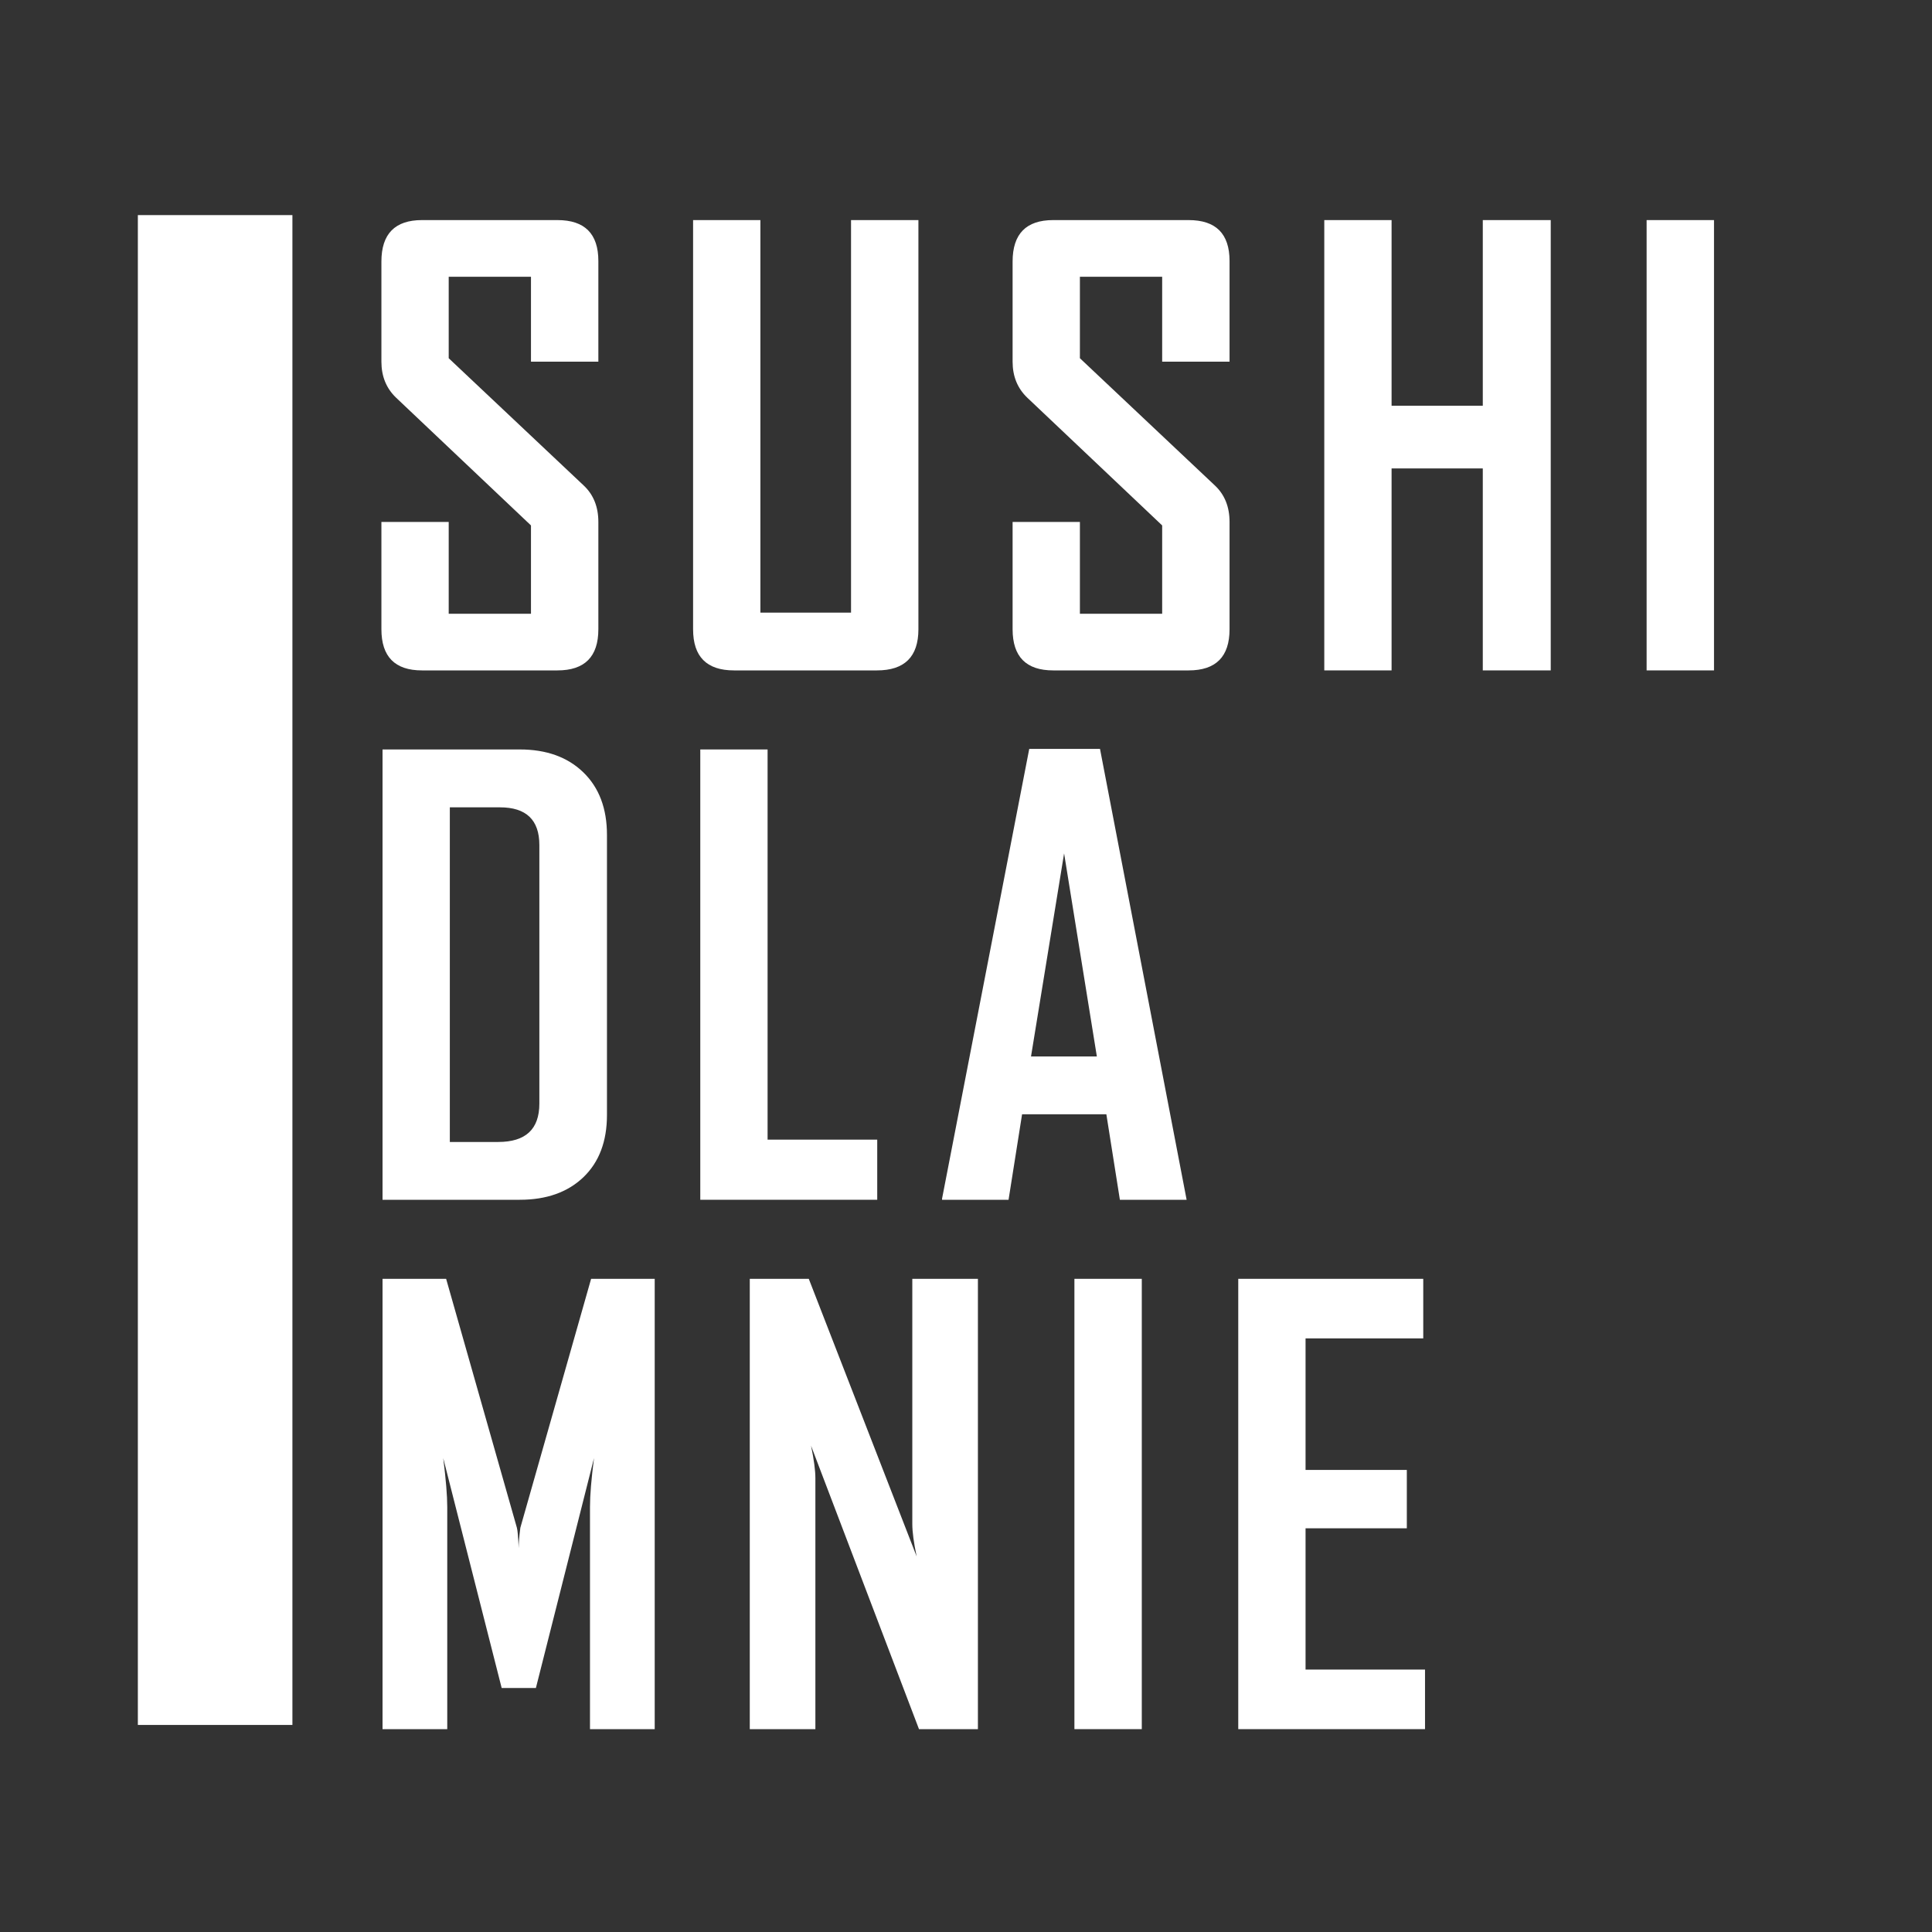
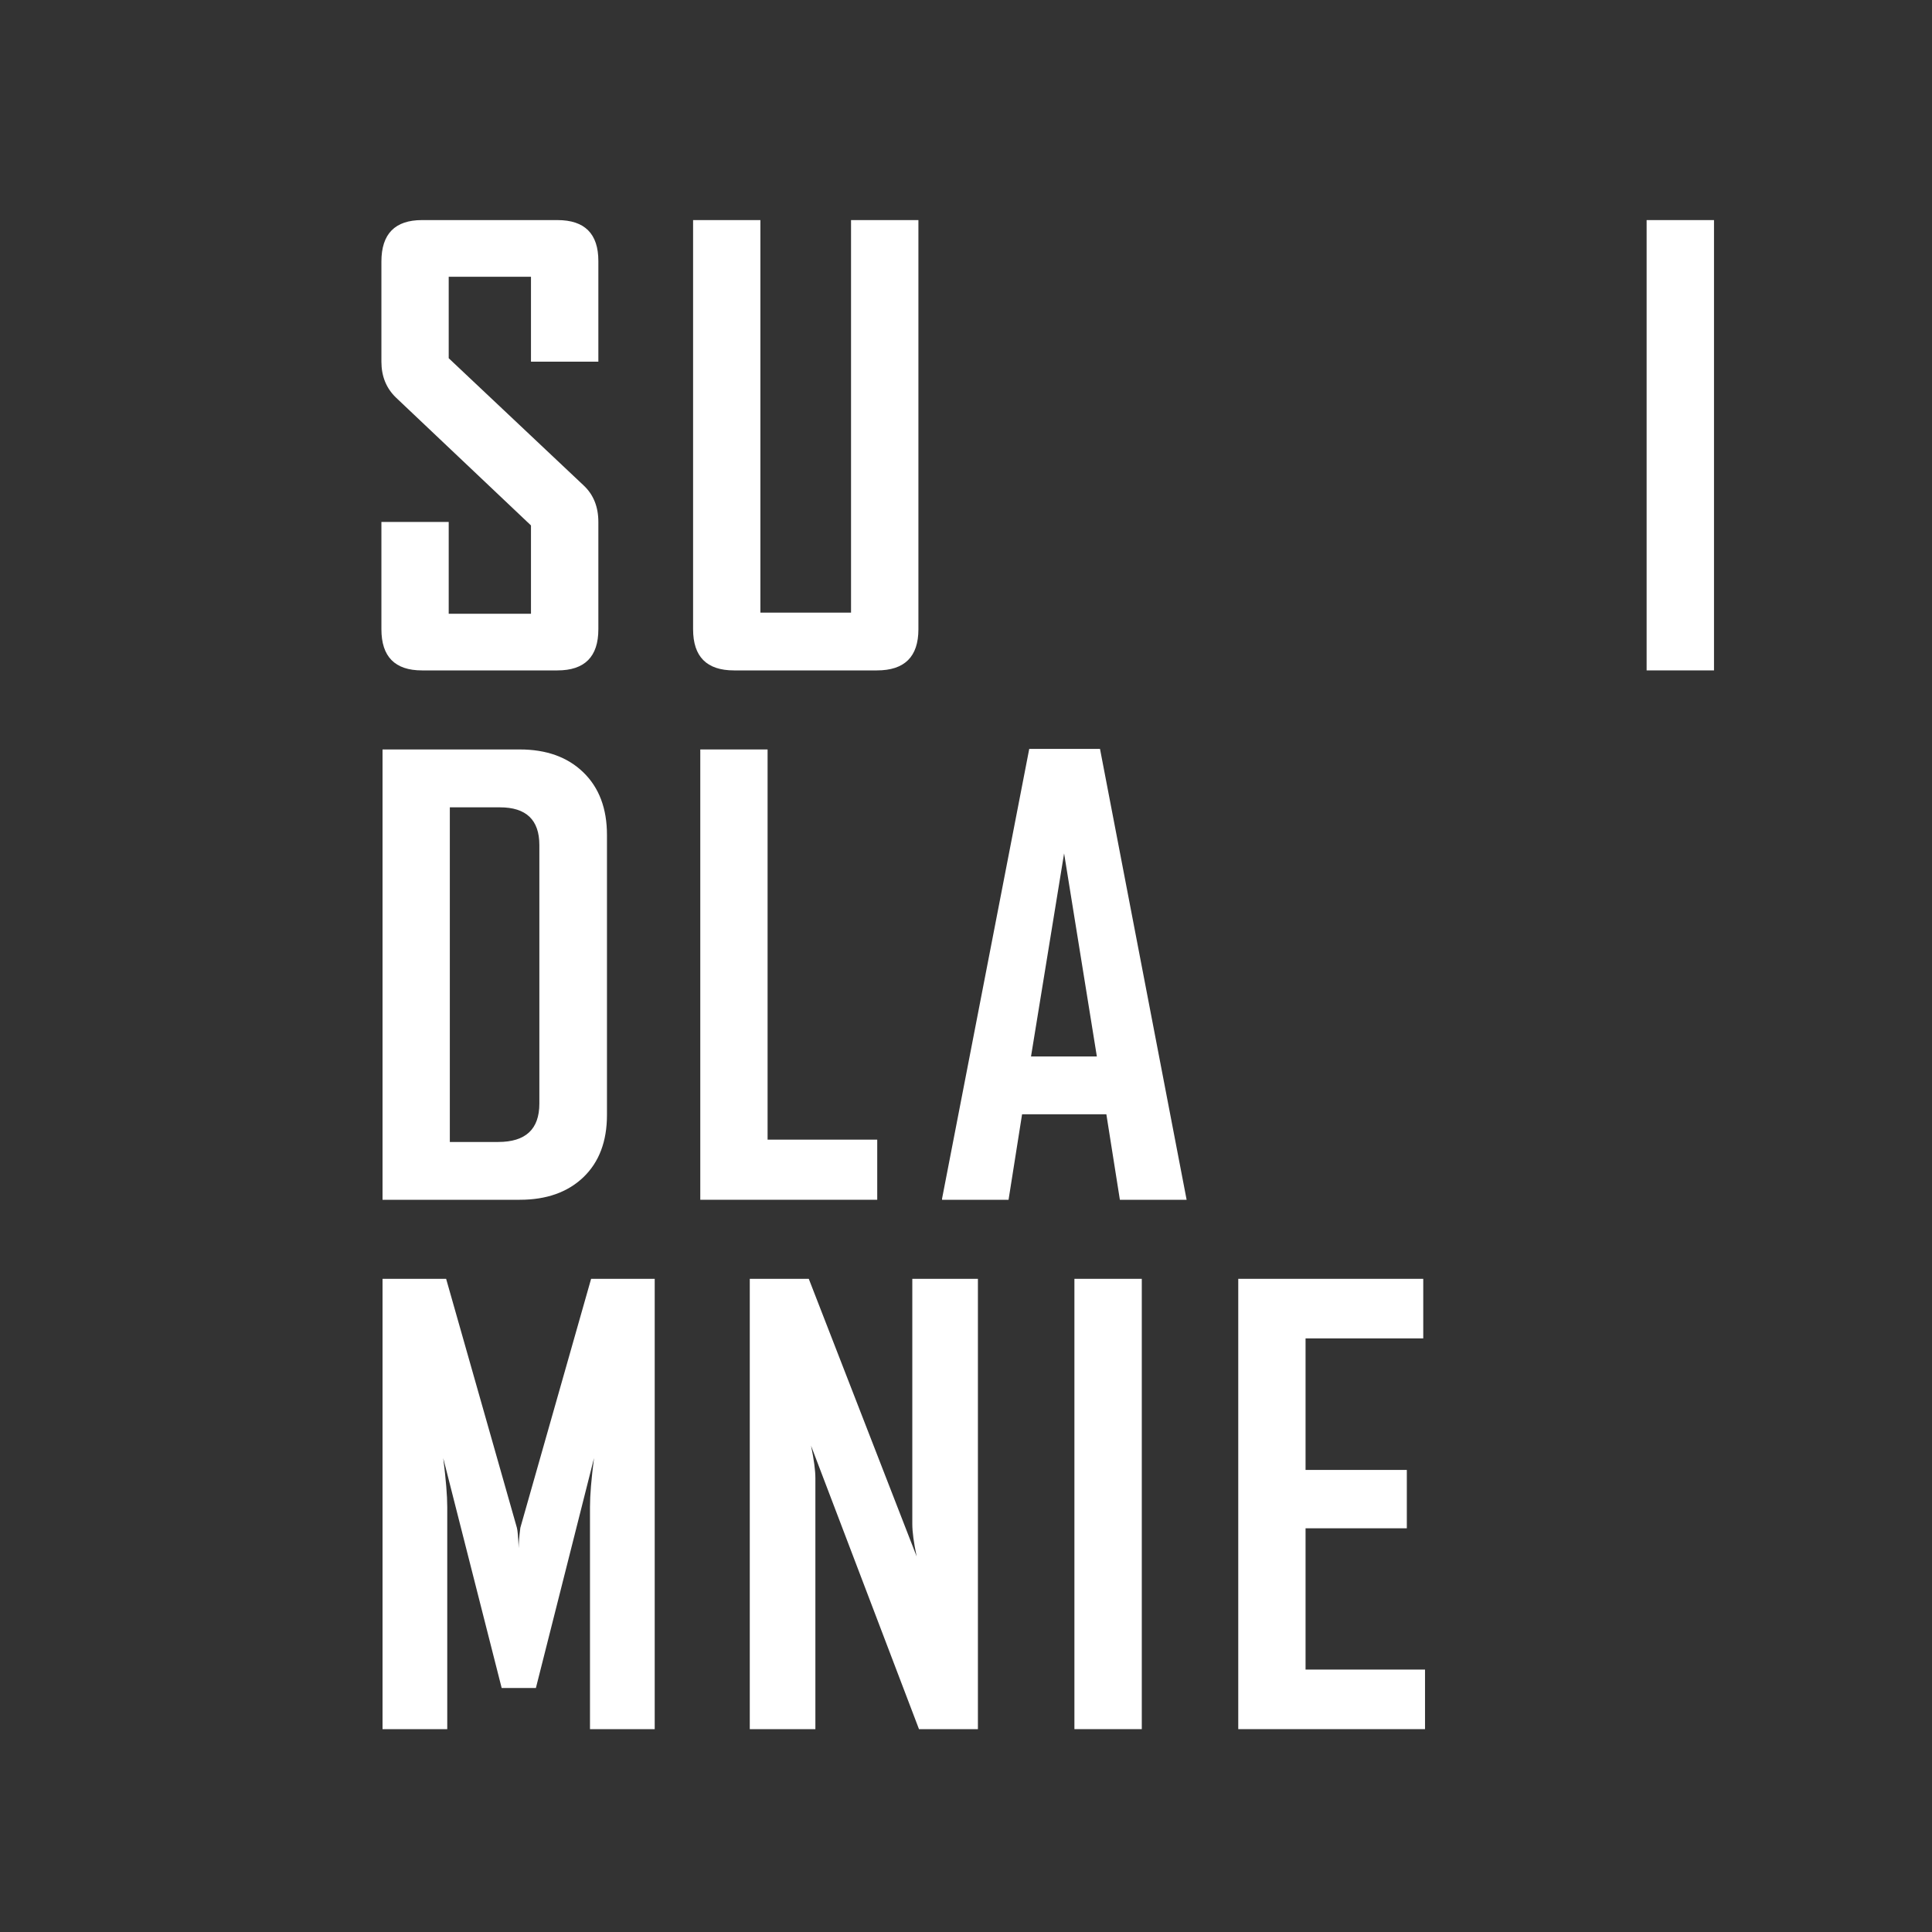
<svg xmlns="http://www.w3.org/2000/svg" width="500" zoomAndPan="magnify" viewBox="0 0 375 375" height="500" preserveAspectRatio="xMidYMid meet" version="1.0">
  <rect x="0" y="0" width="375" height="375" fill="#333333" stroke="none" />
  <defs>
    <g />
  </defs>
  <g fill="#ffffff" fill-opacity="1">
    <g transform="translate(69, 130.125)">
      <g>
        <path d="M 47.141 -7.984 C 47.141 -2.66 44.492 0 39.203 0 L 12.906 0 C 7.656 0 5.031 -2.66 5.031 -7.984 L 5.031 -28.812 L 18.094 -28.812 L 18.094 -11 L 34.062 -11 L 34.062 -28.141 L 7.875 -52.938 C 5.977 -54.758 5.031 -57.086 5.031 -59.922 L 5.031 -79.359 C 5.031 -84.723 7.656 -87.406 12.906 -87.406 L 39.203 -87.406 C 44.492 -87.406 47.141 -84.758 47.141 -79.469 L 47.141 -59.922 L 34.062 -59.922 L 34.062 -76.406 L 18.094 -76.406 L 18.094 -60.594 L 44.281 -35.906 C 46.188 -34.125 47.141 -31.758 47.141 -28.812 Z M 47.141 -7.984 " />
      </g>
    </g>
  </g>
  <g fill="#ffffff" fill-opacity="1">
    <g transform="translate(129.279, 130.125)">
      <g>
        <path d="M 48.984 -7.984 C 48.984 -2.66 46.301 0 40.938 0 L 13.188 0 C 7.895 0 5.25 -2.66 5.25 -7.984 L 5.25 -87.406 L 18.312 -87.406 L 18.312 -11.219 L 35.906 -11.219 L 35.906 -87.406 L 48.984 -87.406 Z M 48.984 -7.984 " />
      </g>
    </g>
  </g>
  <g fill="#ffffff" fill-opacity="1">
    <g transform="translate(191.514, 130.125)">
      <g>
-         <path d="M 47.141 -7.984 C 47.141 -2.66 44.492 0 39.203 0 L 12.906 0 C 7.656 0 5.031 -2.66 5.031 -7.984 L 5.031 -28.812 L 18.094 -28.812 L 18.094 -11 L 34.062 -11 L 34.062 -28.141 L 7.875 -52.938 C 5.977 -54.758 5.031 -57.086 5.031 -59.922 L 5.031 -79.359 C 5.031 -84.723 7.656 -87.406 12.906 -87.406 L 39.203 -87.406 C 44.492 -87.406 47.141 -84.758 47.141 -79.469 L 47.141 -59.922 L 34.062 -59.922 L 34.062 -76.406 L 18.094 -76.406 L 18.094 -60.594 L 44.281 -35.906 C 46.188 -34.125 47.141 -31.758 47.141 -28.812 Z M 47.141 -7.984 " />
-       </g>
+         </g>
    </g>
  </g>
  <g fill="#ffffff" fill-opacity="1">
    <g transform="translate(251.793, 130.125)">
      <g>
-         <path d="M 49.203 0 L 36.016 0 L 36.016 -39.203 L 18.312 -39.203 L 18.312 0 L 5.25 0 L 5.25 -87.406 L 18.312 -87.406 L 18.312 -51.375 L 36.016 -51.375 L 36.016 -87.406 L 49.203 -87.406 Z M 49.203 0 " />
-       </g>
+         </g>
    </g>
  </g>
  <g fill="#ffffff" fill-opacity="1">
    <g transform="translate(314.139, 130.125)">
      <g>
        <path d="M 18.547 0 L 5.469 0 L 5.469 -87.406 L 18.547 -87.406 Z M 18.547 0 " />
      </g>
    </g>
  </g>
  <g fill="#ffffff" fill-opacity="1">
    <g transform="translate(69, 232.875)">
      <g>
        <path d="M 48.812 -16.469 C 48.812 -11.332 47.285 -7.301 44.234 -4.375 C 41.18 -1.457 37.066 0 31.891 0 L 5.25 0 L 5.25 -87.406 L 31.891 -87.406 C 37.066 -87.406 41.18 -85.922 44.234 -82.953 C 47.285 -79.992 48.812 -75.945 48.812 -70.812 Z M 35.688 -18.656 L 35.688 -68.859 C 35.688 -73.734 33.133 -76.172 28.031 -76.172 L 18.312 -76.172 L 18.312 -11.219 L 27.703 -11.219 C 33.023 -11.219 35.688 -13.695 35.688 -18.656 Z M 35.688 -18.656 " />
      </g>
    </g>
  </g>
  <g fill="#ffffff" fill-opacity="1">
    <g transform="translate(130.676, 232.875)">
      <g>
        <path d="M 39.594 0 L 5.25 0 L 5.25 -87.406 L 18.312 -87.406 L 18.312 -11.672 L 39.594 -11.672 Z M 39.594 0 " />
      </g>
    </g>
  </g>
  <g fill="#ffffff" fill-opacity="1">
    <g transform="translate(180.791, 232.875)">
      <g>
        <path d="M 49.531 0 L 36.578 0 L 33.953 -16.594 L 17.594 -16.594 L 14.969 0 L 2.062 0 L 2.062 -0.219 L 18.984 -87.516 L 32.719 -87.516 Z M 32.109 -27.812 L 25.75 -67.234 L 19.328 -27.812 Z M 32.109 -27.812 " />
      </g>
    </g>
  </g>
  <g fill="#ffffff" fill-opacity="1">
    <g transform="translate(69, 335.625)">
      <g>
        <path d="M 58.078 0 L 45.516 0 L 45.516 -43.109 C 45.516 -45.379 45.773 -48.547 46.297 -52.609 L 35.016 -7.984 L 28.375 -7.984 L 17.031 -52.609 C 17.551 -48.473 17.812 -45.305 17.812 -43.109 L 17.812 0 L 5.25 0 L 5.25 -87.406 L 17.594 -87.406 L 31.328 -39.094 C 31.473 -38.57 31.586 -37.25 31.672 -35.125 C 31.672 -36.062 31.781 -37.383 32 -39.094 L 45.734 -87.406 L 58.078 -87.406 Z M 58.078 0 " />
      </g>
    </g>
  </g>
  <g fill="#ffffff" fill-opacity="1">
    <g transform="translate(140.281, 335.625)">
      <g>
        <path d="M 49.531 0 L 38.094 0 L 17.141 -55.016 C 17.703 -52.328 17.984 -50.223 17.984 -48.703 L 17.984 0 L 5.25 0 L 5.25 -87.406 L 16.703 -87.406 L 37.641 -33.516 C 37.078 -36.191 36.797 -38.289 36.797 -39.812 L 36.797 -87.406 L 49.531 -87.406 Z M 49.531 0 " />
      </g>
    </g>
  </g>
  <g fill="#ffffff" fill-opacity="1">
    <g transform="translate(203.074, 335.625)">
      <g>
        <path d="M 18.547 0 L 5.469 0 L 5.469 -87.406 L 18.547 -87.406 Z M 18.547 0 " />
      </g>
    </g>
  </g>
  <g fill="#ffffff" fill-opacity="1">
    <g transform="translate(235.095, 335.625)">
      <g>
        <path d="M 41.5 0 L 5.25 0 L 5.25 -87.406 L 41.156 -87.406 L 41.156 -75.844 L 18.312 -75.844 L 18.312 -50.312 L 37.969 -50.312 L 37.969 -38.984 L 18.312 -38.984 L 18.312 -11.562 L 41.5 -11.562 Z M 41.5 0 " />
      </g>
    </g>
  </g>
-   <path stroke-linecap="butt" transform="matrix(0, 0.75, -0.75, 0, 56.758, 41.754)" fill="none" stroke-linejoin="miter" d="M 0 20.001 L 390.745 20.001 " stroke="#ffffff" stroke-width="40" stroke-opacity="1" stroke-miterlimit="4" />
</svg>